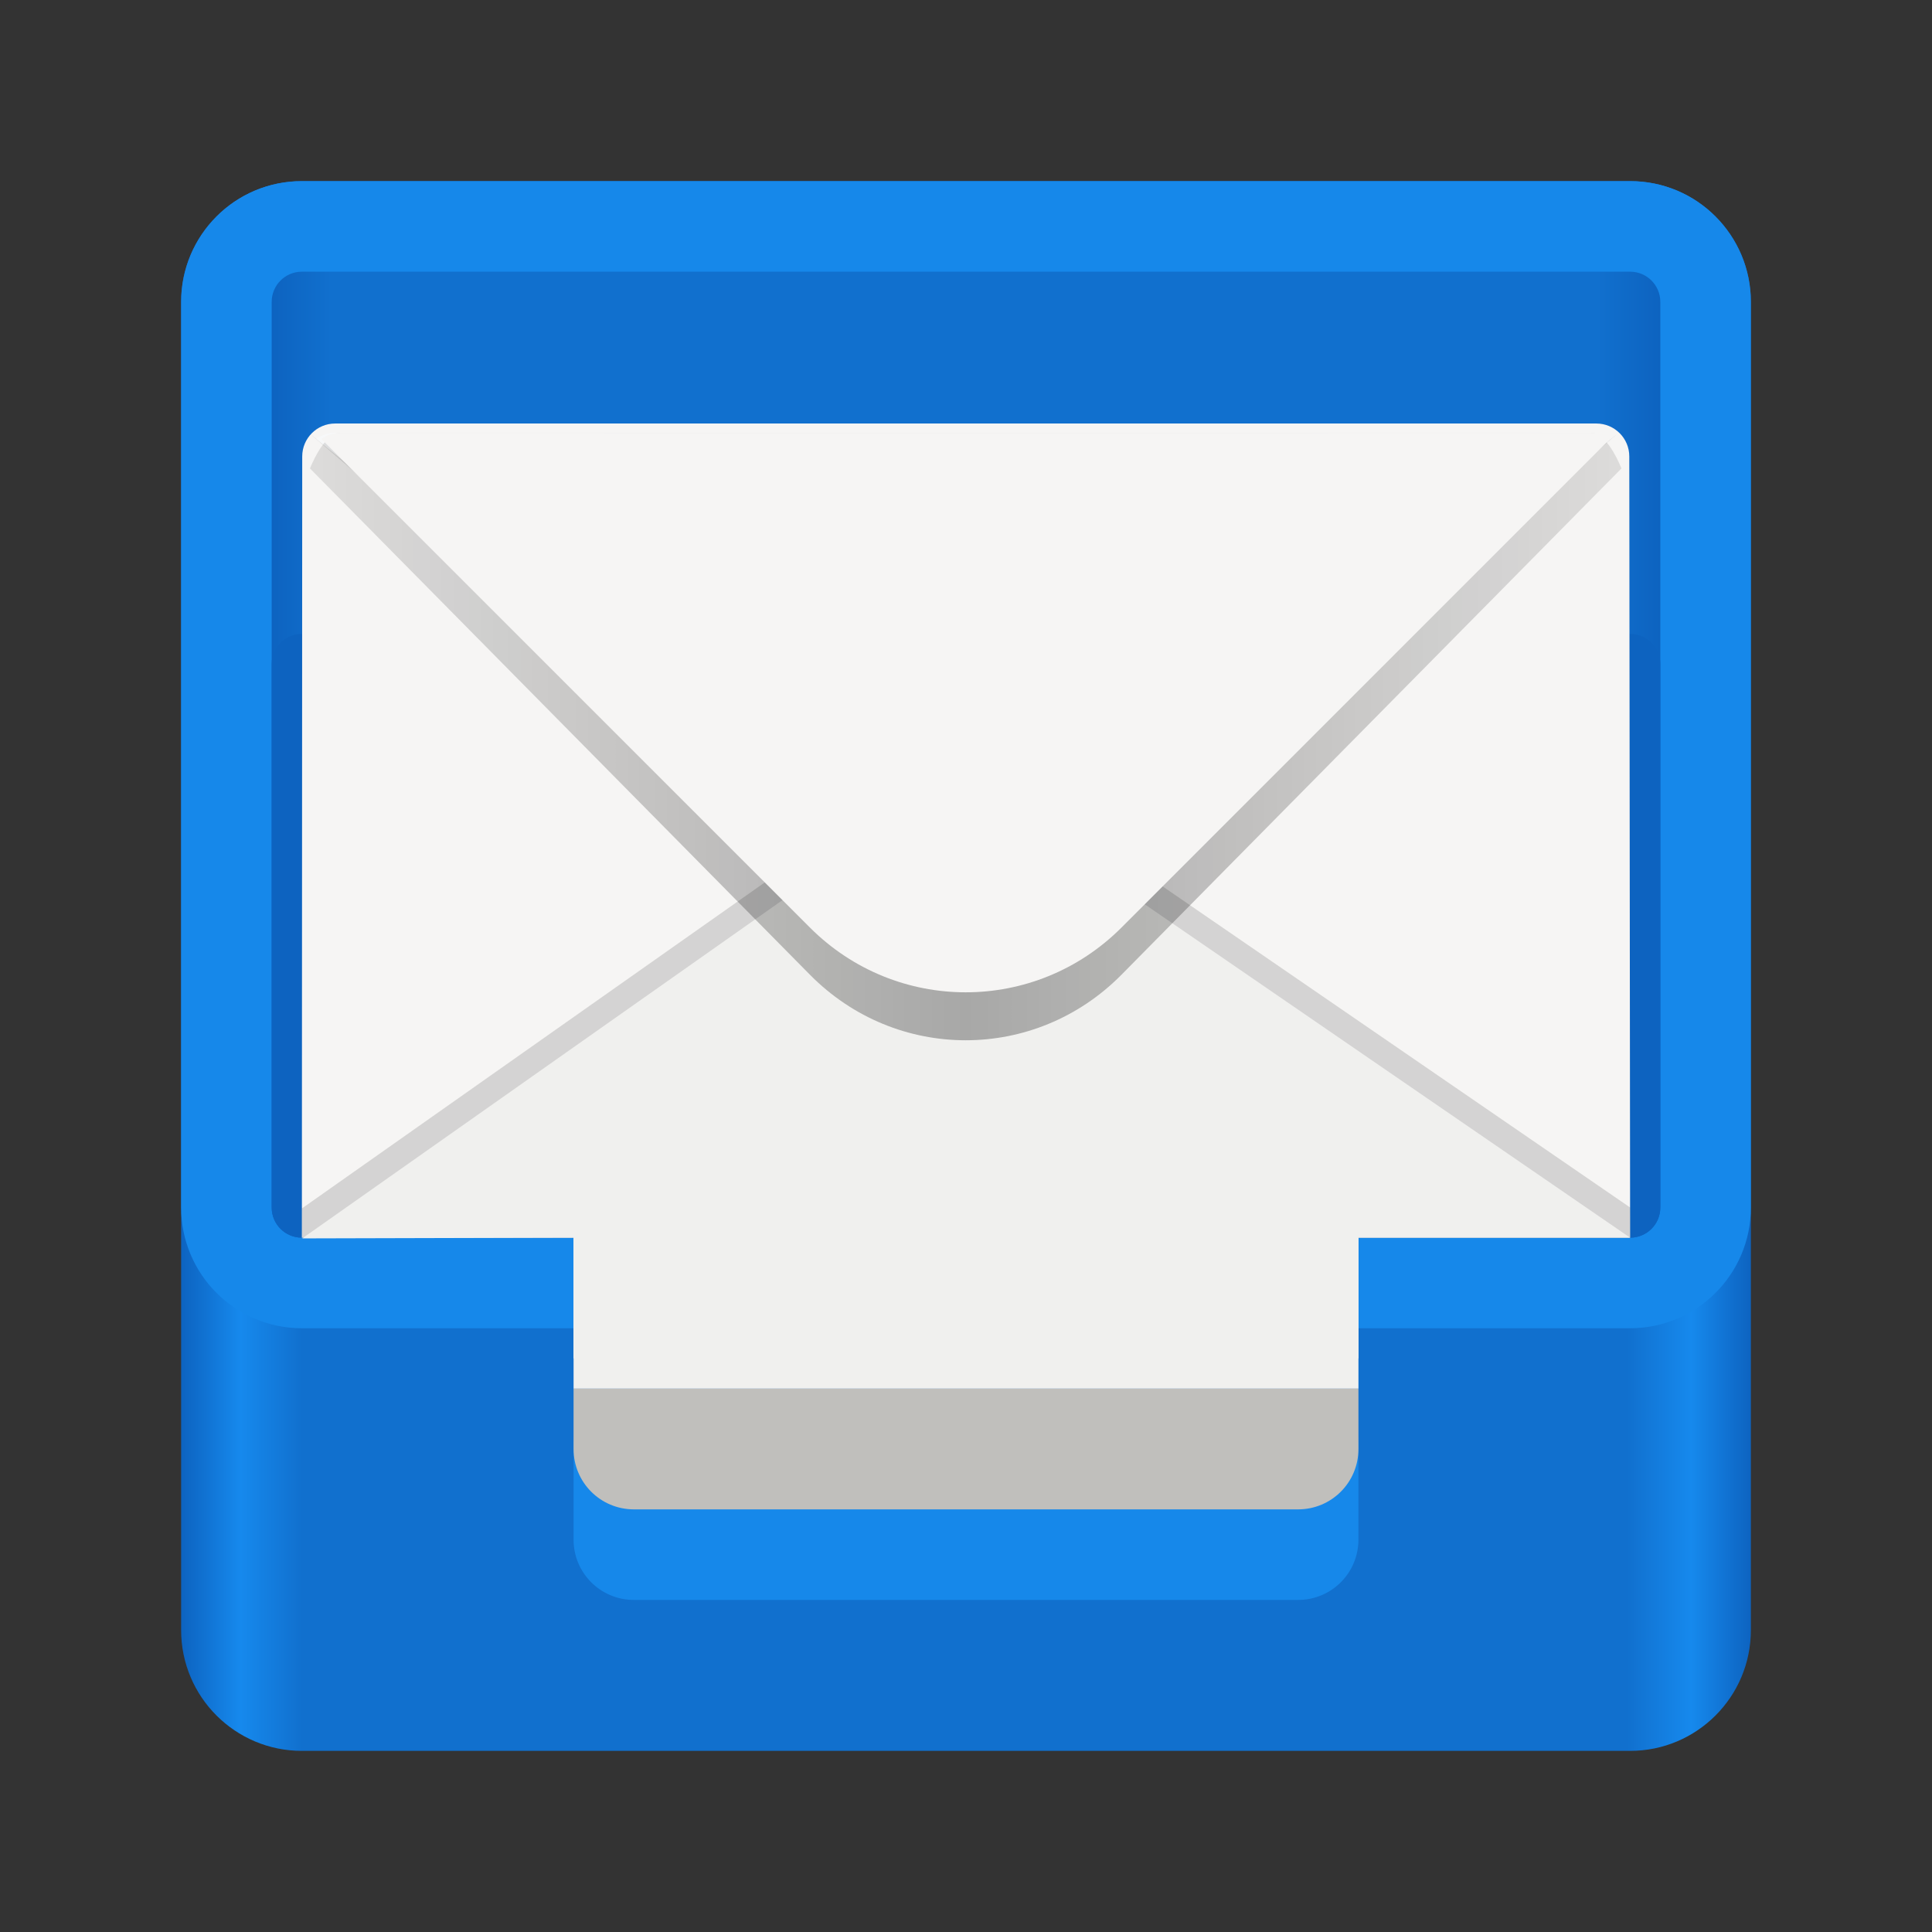
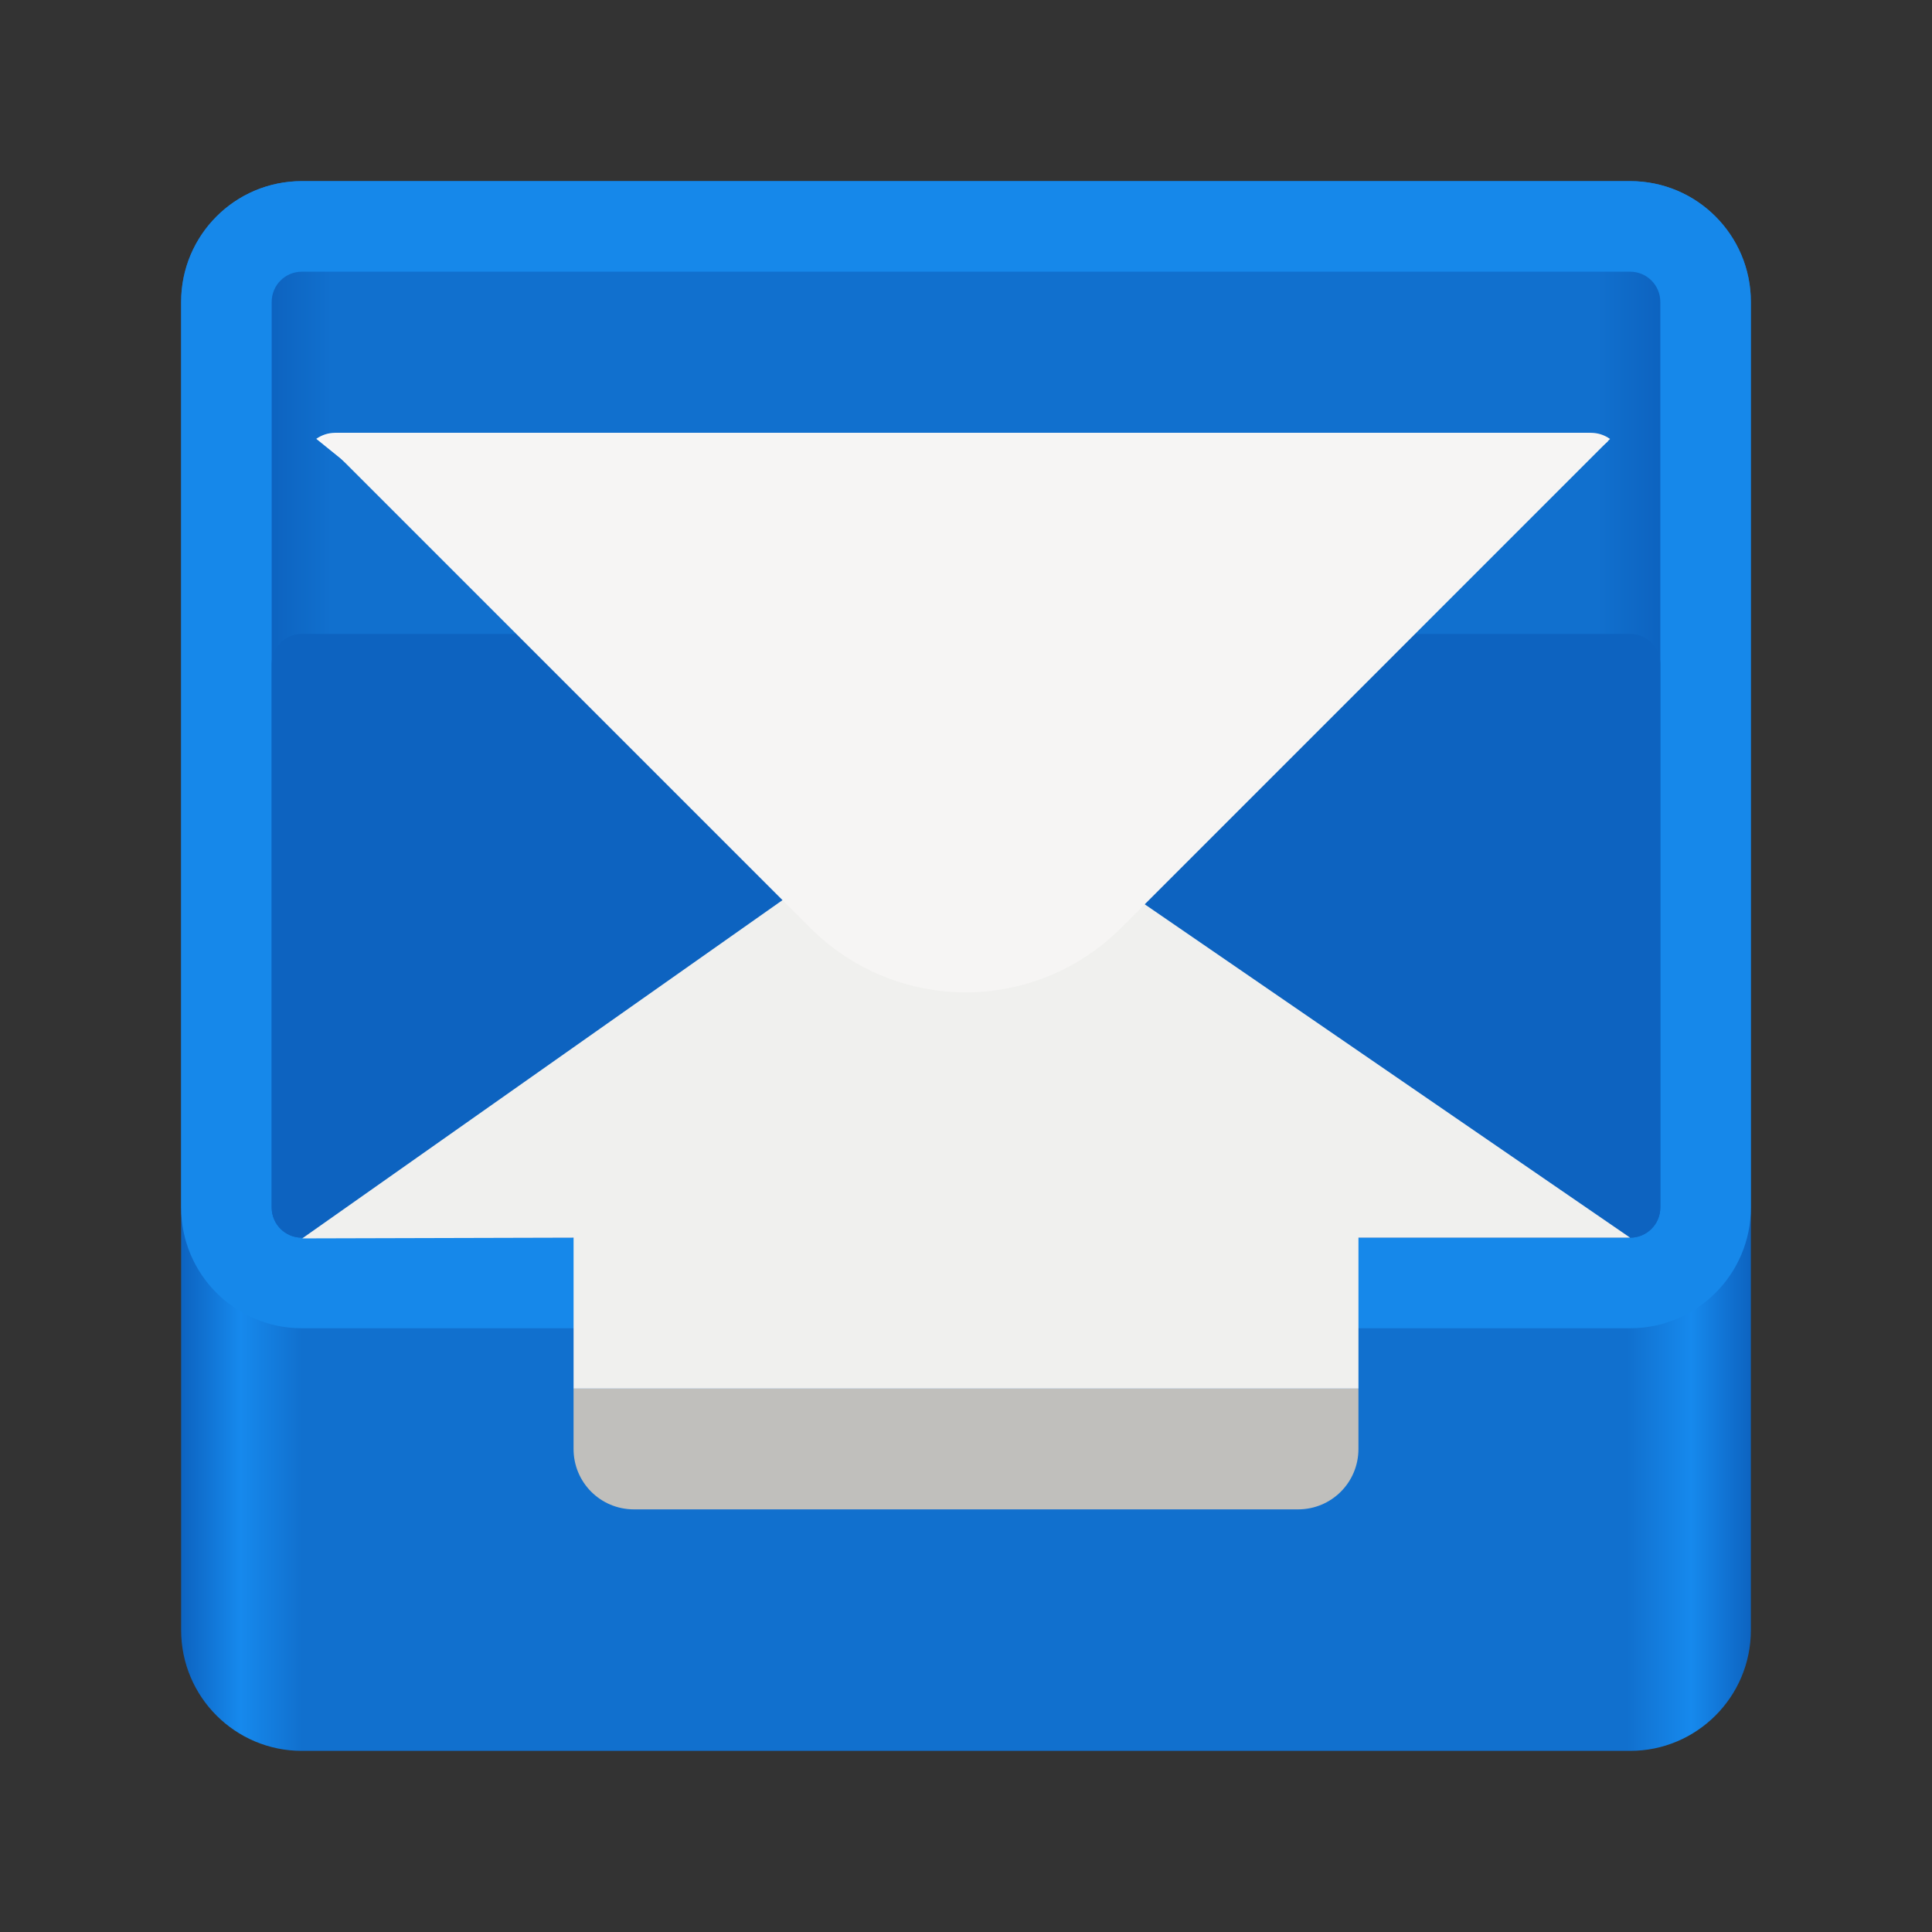
<svg xmlns="http://www.w3.org/2000/svg" xmlns:ns1="http://sodipodi.sourceforge.net/DTD/sodipodi-0.dtd" xmlns:ns2="http://www.inkscape.org/namespaces/inkscape" height="128px" viewBox="0 0 128 128" width="128px" version="1.1" id="svg102" ns1:docname="org.gnome.Geary.svg" ns2:version="1.2.2 (b0a8486541, 2022-12-01)">
  <rect x="0" y="0" width="128" height="128" fill="#333333" stroke="none" />
  <defs id="defs106" />
  <ns1:namedview id="namedview104" pagecolor="#ffffff" bordercolor="#000000" borderopacity="0.25" ns2:showpageshadow="2" ns2:pageopacity="0.0" ns2:pagecheckerboard="0" ns2:deskcolor="#d1d1d1" showgrid="false" ns2:zoom="3.6875" ns2:cx="23.322034" ns2:cy="64.813559" ns2:window-width="1920" ns2:window-height="1043" ns2:window-x="0" ns2:window-y="0" ns2:window-maximized="1" ns2:current-layer="svg102" />
  <linearGradient id="a" gradientUnits="userSpaceOnUse" x1="12" x2="116" y1="124" y2="124">
    <stop offset="0" stop-color="#ce9508" id="stop2" style="stop-color:#0d63c0;stop-opacity:1;" />
    <stop offset="0.038" stop-color="#f5c211" id="stop4" style="stop-color:#1689ed;stop-opacity:1;" />
    <stop offset="0.077" stop-color="#e5a50a" id="stop6" style="stop-color:#1170ce;stop-opacity:1;" />
    <stop offset="0.921" stop-color="#e5a50a" id="stop8" style="stop-color:#1170ce;stop-opacity:1;" />
    <stop offset="0.962" stop-color="#f5c211" id="stop10" style="stop-color:#1689ed;stop-opacity:1;" />
    <stop offset="1" stop-color="#ce9708" id="stop12" style="stop-color:#0d63c0;stop-opacity:1;" />
  </linearGradient>
  <linearGradient id="b" gradientUnits="userSpaceOnUse" x1="18" x2="110" y1="24" y2="24">
    <stop offset="0" stop-color="#cc920a" id="stop15" style="stop-color:#0d63c0;stop-opacity:1;" />
    <stop offset="0.043" stop-color="#e5a50a" id="stop17" style="stop-color:#1170ce;stop-opacity:1;" />
    <stop offset="0.955" stop-color="#e5a50a" id="stop19" style="stop-color:#1170ce;stop-opacity:1;" />
    <stop offset="1" stop-color="#cc920a" id="stop21" style="stop-color:#0d63c0;stop-opacity:1;" />
  </linearGradient>
  <filter id="c" height="1" width="1" x="0" y="0">
    <feColorMatrix in="SourceGraphic" type="matrix" values="0 0 0 0 1 0 0 0 0 1 0 0 0 0 1 0 0 0 1 0" id="feColorMatrix24" />
  </filter>
  <mask id="d">
    <g filter="url(#c)" id="g29">
      <rect fill-opacity="0.1" height="128" width="128" id="rect27" />
    </g>
  </mask>
  <clipPath id="e">
-     <rect height="152" width="192" id="rect32" />
-   </clipPath>
+     </clipPath>
  <mask id="f">
    <g filter="url(#c)" id="g37">
      <rect fill-opacity="0.14" height="128" width="128" id="rect35" />
    </g>
  </mask>
  <clipPath id="g">
-     <rect height="152" width="192" id="rect40" />
-   </clipPath>
+     </clipPath>
  <mask id="h">
    <g filter="url(#c)" id="g45">
      <rect fill-opacity="0.3" height="128" width="128" id="rect43" />
    </g>
  </mask>
  <linearGradient id="i" gradientUnits="userSpaceOnUse" x1="28.534" x2="115.425" y1="64.799" y2="64.799">
    <stop offset="0" stop-opacity="0.35" id="stop48" />
    <stop offset="0.5" id="stop50" />
    <stop offset="1" stop-opacity="0.35" id="stop52" />
  </linearGradient>
  <clipPath id="j">
    <rect height="152" width="192" id="rect55" />
  </clipPath>
  <mask id="k">
    <g filter="url(#c)" id="g60">
      <rect fill-opacity="0.3" height="128" width="128" id="rect58" />
    </g>
  </mask>
  <clipPath id="l">
    <rect height="152" width="192" id="rect63" />
  </clipPath>
  <path d="m 20 12 h 88 c 4.418 0 8 3.582 8 8 v 88 c 0 4.418 -3.582 8 -8 8 h -88 c -4.418 0 -8 -3.582 -8 -8 v -88 c 0 -4.418 3.582 -8 8 -8 z m 0 0" fill="url(#a)" id="path66" />
  <path d="m 20 12 h 88 c 4.418 0 8 3.582 8 8 v 60 c 0 4.418 -3.582 8 -8 8 h -88 c -4.418 0 -8 -3.582 -8 -8 v -60 c 0 -4.418 3.582 -8 8 -8 z m 0 0" fill="#f6d32d" id="path68" style="fill:#1688ea;fill-opacity:1" />
  <path d="m 20 18 h 88 c 1.105 0 2 0.895 2 2 v 60 c 0 1.105 -0.895 2 -2 2 h -88 c -1.105 0 -2 -0.895 -2 -2 v -60 c 0 -1.105 0.895 -2 2 -2 z m 0 0" fill="url(#b)" id="path70" />
  <path d="m 20 42 h 88 c 1.105 0 2 0.895 2 2 v 36 c 0 1.105 -0.895 2 -2 2 h -88 c -1.105 0 -2 -0.895 -2 -2 v -36 c 0 -1.105 0.895 -2 2 -2 z m 0 0" fill="#c18b08" id="path72" style="fill:#0d63c0;fill-opacity:1" />
-   <path d="m 22.203 28.059 c -1.203 0 -2.18 0.977 -2.18 2.18 l -0.023 51.762 h 18 v 8 h 52 v -8 h 18 l -0.055 -51.762 c 0 -1.203 -0.977 -2.18 -2.18 -2.18 z m 0 0" fill="#f6f5f4" id="path74" />
  <g clip-path="url(#e)" mask="url(#d)" transform="matrix(1 0 0 1 -8 -16)" id="g78">
    <path d="m 28.461 44.676 l 43.168 34.887 l 43.609 -34.887 l -43.609 37.066 z m 0 0" id="path76" />
  </g>
  <path d="m 22.203 28.676 c -0.465 0 -0.895 0.148 -1.25 0.398 l 42.676 34.488 l 42.895 -34.316 c -0.387 -0.352 -0.902 -0.57 -1.465 -0.57 z m 0 0" fill="#f7f8f9" id="path80" />
  <g clip-path="url(#g)" mask="url(#f)" transform="matrix(1 0 0 1 -8 -16)" id="g84">
    <path d="m 71.629 68.84 c -4 0 -8 1.43 -11.062 4.285 l -32.543 22.922 l -0.023 -0.047 v 2 h 88 v -2 l -33.305 -22.875 c -3.066 -2.855 -7.066 -4.285 -11.066 -4.285 z m 0 0" id="path82" />
  </g>
  <path d="m 63.629 54.84 c -4 0 -8 1.43 -11.062 4.285 l -32.543 22.922 l 17.977 -0.047 v 10 h 52 v -10 h 18 l -33.305 -22.875 c -3.066 -2.855 -7.066 -4.285 -11.066 -4.285 z m 0 0" fill="#f0f0ee" id="path86" />
  <g clip-path="url(#j)" mask="url(#h)" transform="matrix(1 0 0 1 -8 -16)" id="g90">
-     <path d="m 30.555 44.676 c -0.914 0 -1.695 1.562 -2.02 2.359 l 33.129 33.547 c 5.715 5.785 14.918 5.785 20.633 0 l 33.129 -33.547 c -0.324 -0.797 -1.105 -2.359 -2.02 -2.359 z m 0 0" fill="url(#i)" id="path88" />
-   </g>
-   <path d="m 22.555 28.676 c -0.473 0 -0.91 0.152 -1.266 0.406 l 32.375 32.375 c 5.715 5.715 14.918 5.715 20.633 0 l 32.371 -32.375 c -0.355 -0.254 -0.789 -0.406 -1.262 -0.406 z m 0 0" fill="#f6f5f4" id="path92" />
-   <path d="m 38 95 v 7 c 0 2.215 1.785 4 4 4 h 44 c 2.215 0 4 -1.785 4 -4 v -7 c 0 2.215 -1.785 4 -4 4 h -44 c -2.215 0 -4 -1.785 -4 -4 z m 0 0" fill="#f6d32d" id="path94" style="fill:#1688ea;fill-opacity:1" />
+     </g>
+   <path d="m 22.555 28.676 c -0.473 0 -0.91 0.152 -1.266 0.406 l 32.375 32.375 c 5.715 5.715 14.918 5.715 20.633 0 l 32.371 -32.375 c -0.355 -0.254 -0.789 -0.406 -1.262 -0.406 m 0 0" fill="#f6f5f4" id="path92" />
  <path d="m 90 92 v 4 c 0 2.215 -1.785 4 -4 4 h -44 c -2.215 0 -4 -1.785 -4 -4 v -4 z m 0 0" fill="#c0bfbc" id="path96" />
  <g clip-path="url(#l)" mask="url(#k)" transform="matrix(1 0 0 1 -8 -16)" id="g100">
    <path d="m 172.492 27 h 7 c 0.832 0 1.5 0.445 1.5 1 s -0.668 1 -1.5 1 h -7 c -0.832 0 -1.5 -0.445 -1.5 -1 s 0.668 -1 1.5 -1 z m 0 0" fill="#241f31" id="path98" />
  </g>
</svg>